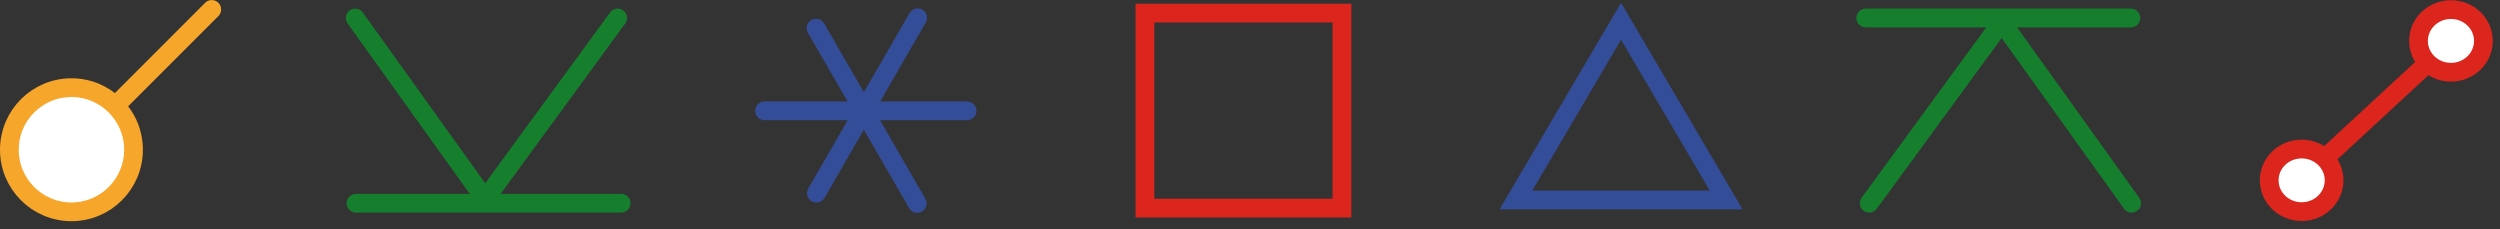
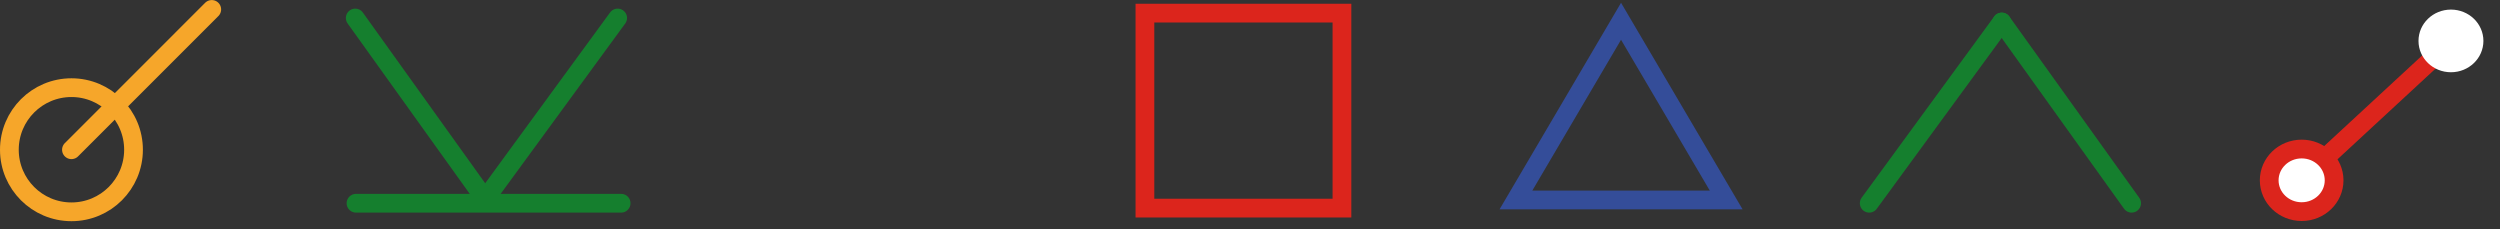
<svg xmlns="http://www.w3.org/2000/svg" version="1.1" id="Ebene_1" x="0px" y="0px" width="578px" height="53px" viewBox="0 0 578 53" enable-background="new 0 0 578 53" xml:space="preserve">
  <rect x="0" y="0" width="578" height="53" fill="#333333" stroke="none" />
  <rect x="264.706" y="3.034" fill="none" stroke="#DC251C" stroke-width="4.333" width="45.552" height="45.082" />
-   <path fill="none" stroke="#344D99" stroke-width="4.333" stroke-linecap="round" d="M212.163,4.11l-23.406,40.545 M223.584,25.624  h-46.817 M212.071,47.041L188.664,6.495" />
  <polygon fill="none" stroke="#344D99" stroke-width="4.333" points="350.484,46.23 374.785,4.917 399.094,46.23 " />
  <line fill="none" stroke="#157F2E" stroke-width="4.333" stroke-linecap="round" x1="432.162" y1="46.988" x2="462.807" y2="5.091" />
  <line fill="none" stroke="#157F2E" stroke-width="4.333" stroke-linecap="round" x1="492.832" y1="46.988" x2="462.807" y2="5.091" />
-   <line fill="none" stroke="#157F2E" stroke-width="4.333" stroke-linecap="round" x1="492.658" y1="4.161" x2="431.359" y2="4.161" />
  <line fill="none" stroke="#157F2E" stroke-width="4.333" stroke-linecap="round" x1="142.802" y1="4.161" x2="112.159" y2="46.061" />
  <line fill="none" stroke="#157F2E" stroke-width="4.333" stroke-linecap="round" x1="82.13" y1="4.161" x2="112.159" y2="46.061" />
  <line fill="none" stroke="#157F2E" stroke-width="4.333" stroke-linecap="round" x1="82.305" y1="46.988" x2="143.606" y2="46.988" />
  <line fill="none" stroke="#DC251C" stroke-width="4.333" x1="532.701" y1="41.02" x2="566.102" y2="10.136" />
  <path fill="#FFFFFF" d="M539.646,41.691c0,4.002-3.357,7.236-7.5,7.236c-4.148,0-7.506-3.232-7.506-7.236  c0-3.998,3.357-7.236,7.506-7.236C536.289,34.455,539.646,37.693,539.646,41.691" />
  <path fill="none" stroke="#DC251C" stroke-width="4.333" d="M539.646,41.691c0,4.002-3.357,7.236-7.5,7.236  c-4.148,0-7.506-3.232-7.506-7.236c0-3.998,3.357-7.236,7.506-7.236C536.289,34.455,539.646,37.693,539.646,41.691z" />
  <path fill="#FFFFFF" d="M574.164,9.459c0,4-3.355,7.244-7.504,7.244c-4.145,0-7.504-3.243-7.504-7.244  c0-3.998,3.359-7.242,7.504-7.242C570.809,2.219,574.164,5.463,574.164,9.459" />
-   <path fill="none" stroke="#DC251C" stroke-width="4.333" d="M574.164,9.459c0,4-3.355,7.244-7.504,7.244  c-4.145,0-7.504-3.243-7.504-7.244c0-3.998,3.359-7.242,7.504-7.242C570.809,2.219,574.164,5.463,574.164,9.459z" />
  <line fill="none" stroke="#F6A62A" stroke-width="4.333" stroke-linecap="round" x1="16.518" y1="34.621" x2="48.958" y2="2.179" />
-   <path fill="#FFFFFF" d="M30.869,34.62c0,7.926-6.424,14.351-14.347,14.351c-7.932,0-14.355-6.423-14.355-14.351  c0-7.929,6.424-14.353,14.355-14.353C24.444,20.269,30.869,26.692,30.869,34.62" />
  <path fill="none" stroke="#F6A62A" stroke-width="4.333" d="M30.869,34.62c0,7.926-6.424,14.351-14.347,14.351  c-7.932,0-14.355-6.423-14.355-14.351c0-7.929,6.424-14.353,14.355-14.353C24.444,20.269,30.869,26.692,30.869,34.62z" />
</svg>